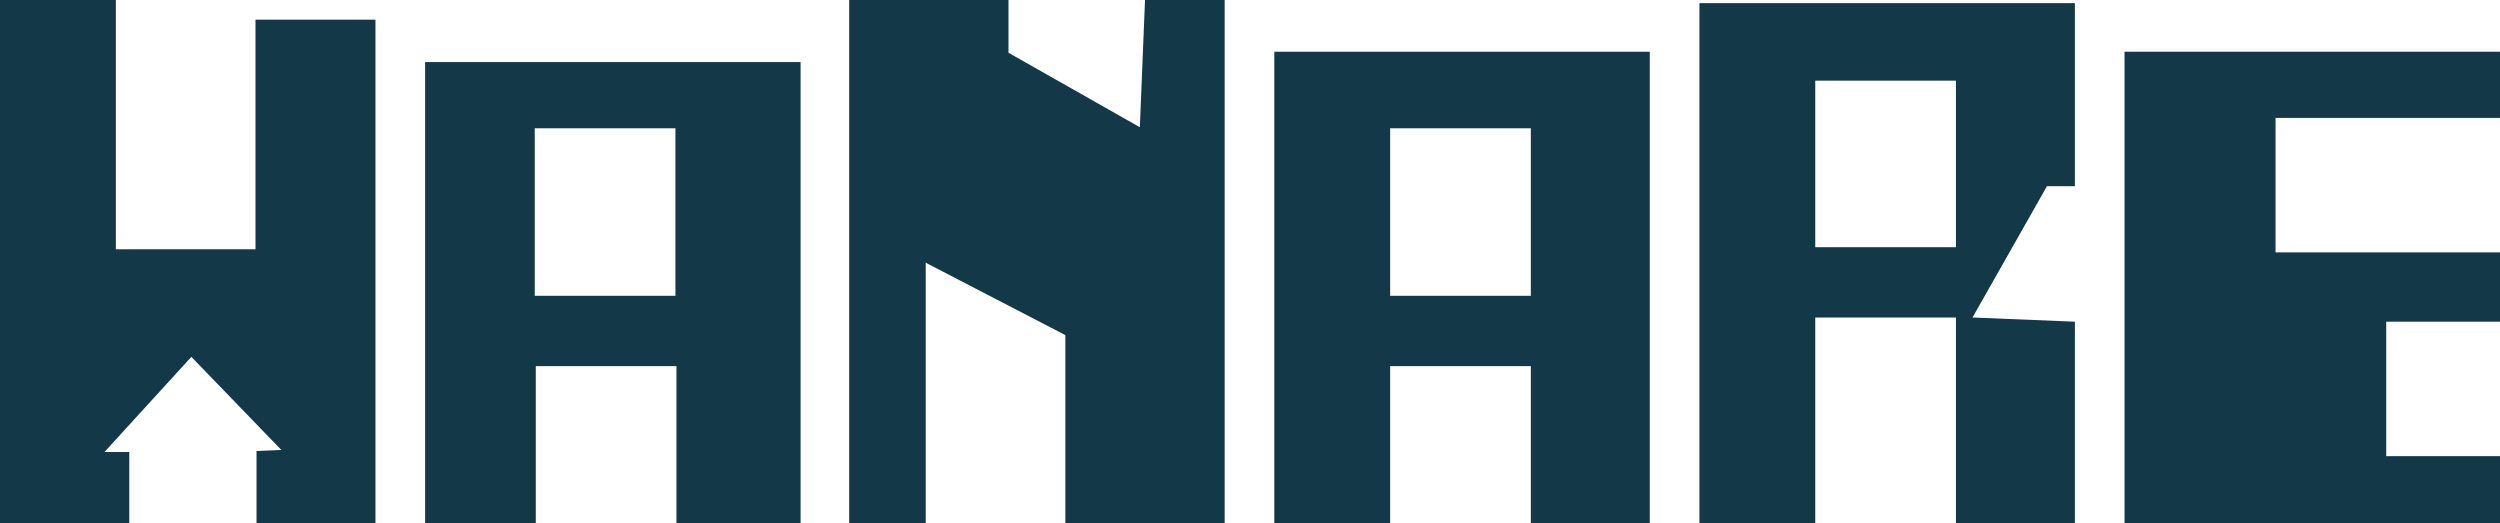
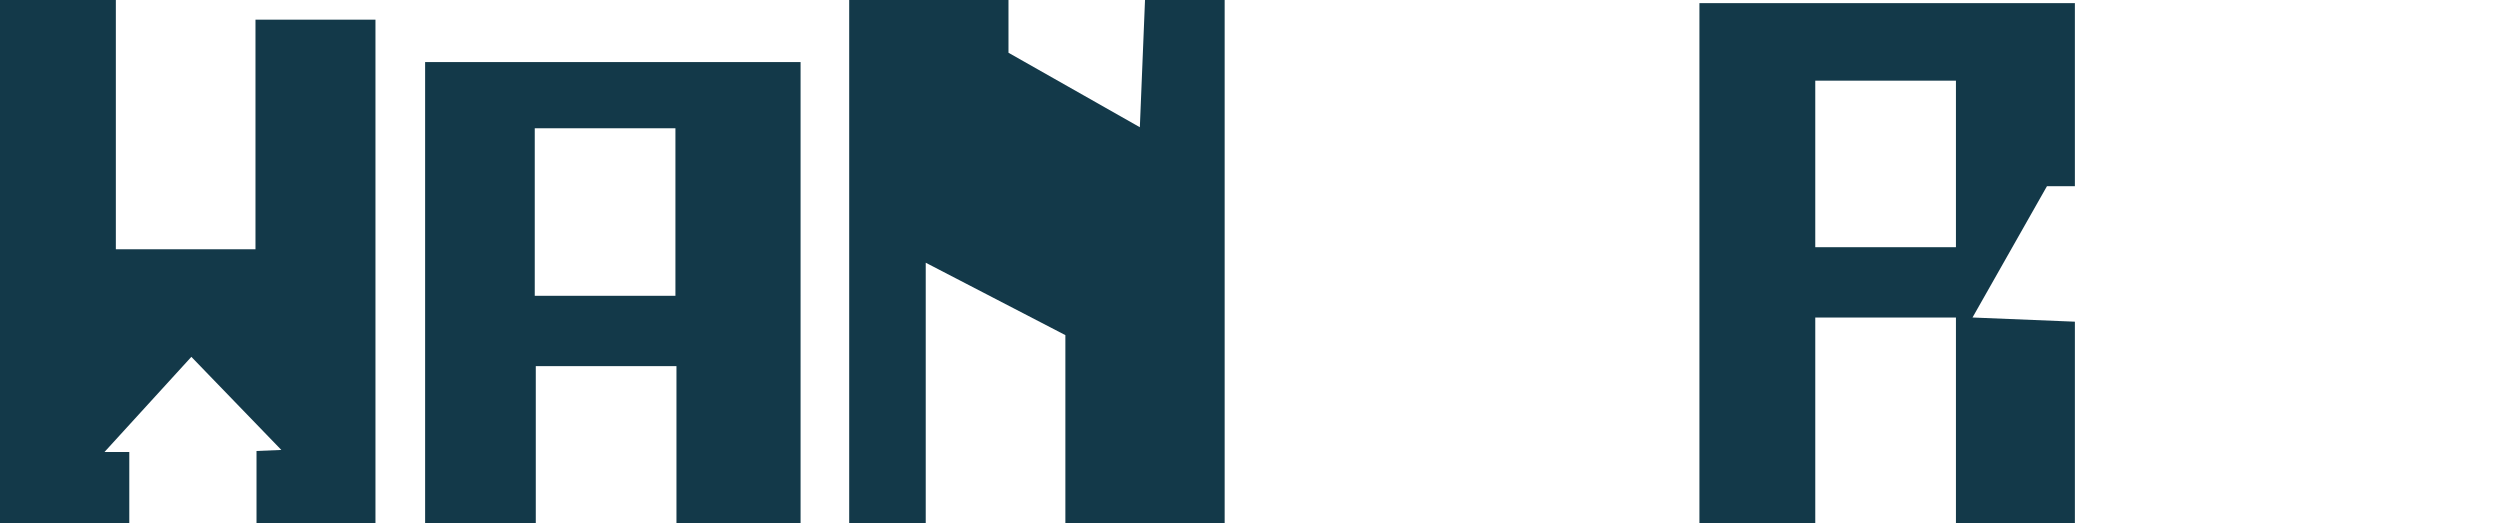
<svg xmlns="http://www.w3.org/2000/svg" id="_レイヤー_1" data-name="レイヤー 1" version="1.1" viewBox="0 0 241.7 50.6">
  <defs>
    <style>
      .cls-1 {
        fill: #133949;
        stroke-width: 0px;
      }
    </style>
  </defs>
  <polygon class="cls-1" points="24.7 1.9 24.7 24.1 11.2 24.1 11.2 0 0 0 0 50.6 12.5 50.6 12.5 43.7 10.1 43.7 18.5 34.5 27.2 43.5 24.8 43.6 24.8 50.6 36.3 50.6 36.3 1.9 24.7 1.9" />
-   <path class="cls-1" d="M41.1,6v44.6h10.7v-15.2h13.6v15.2h12V6h-36.3ZM65.3,28.6h-13.6V12.4h13.6v16.1Z" />
-   <path class="cls-1" d="M123.2,5v45.6h11.2v-15.2h13.6v15.2h11.5V5h-36.3ZM148,28.6h-13.6V12.4h13.6v16.1Z" />
+   <path class="cls-1" d="M41.1,6v44.6h10.7v-15.2h13.6v15.2h12V6ZM65.3,28.6h-13.6V12.4h13.6v16.1Z" />
  <path class="cls-1" d="M190.7,30.7l7.2-12.7h2.7V.3h-36.3v50.3h11.2v-19.9h13.6v19.9h11.5v-19.5l-9.8-.4ZM189.1,23.9h-13.6V7.8h13.6v16.1Z" />
  <polygon class="cls-1" points="110.7 0 110.2 12.3 97.5 5.1 97.5 0 82.1 0 82.1 50.6 89.5 50.6 89.5 25.4 103 32.4 103 50.6 118.4 50.6 118.4 0 110.7 0" />
-   <polygon class="cls-1" points="230.7 44.1 230.7 31.1 241.7 31.1 241.7 24.4 220 24.4 220 11.4 241.7 11.4 241.7 5 205.4 5 205.4 50.6 241.7 50.6 241.7 44.1 230.7 44.1" />
</svg>